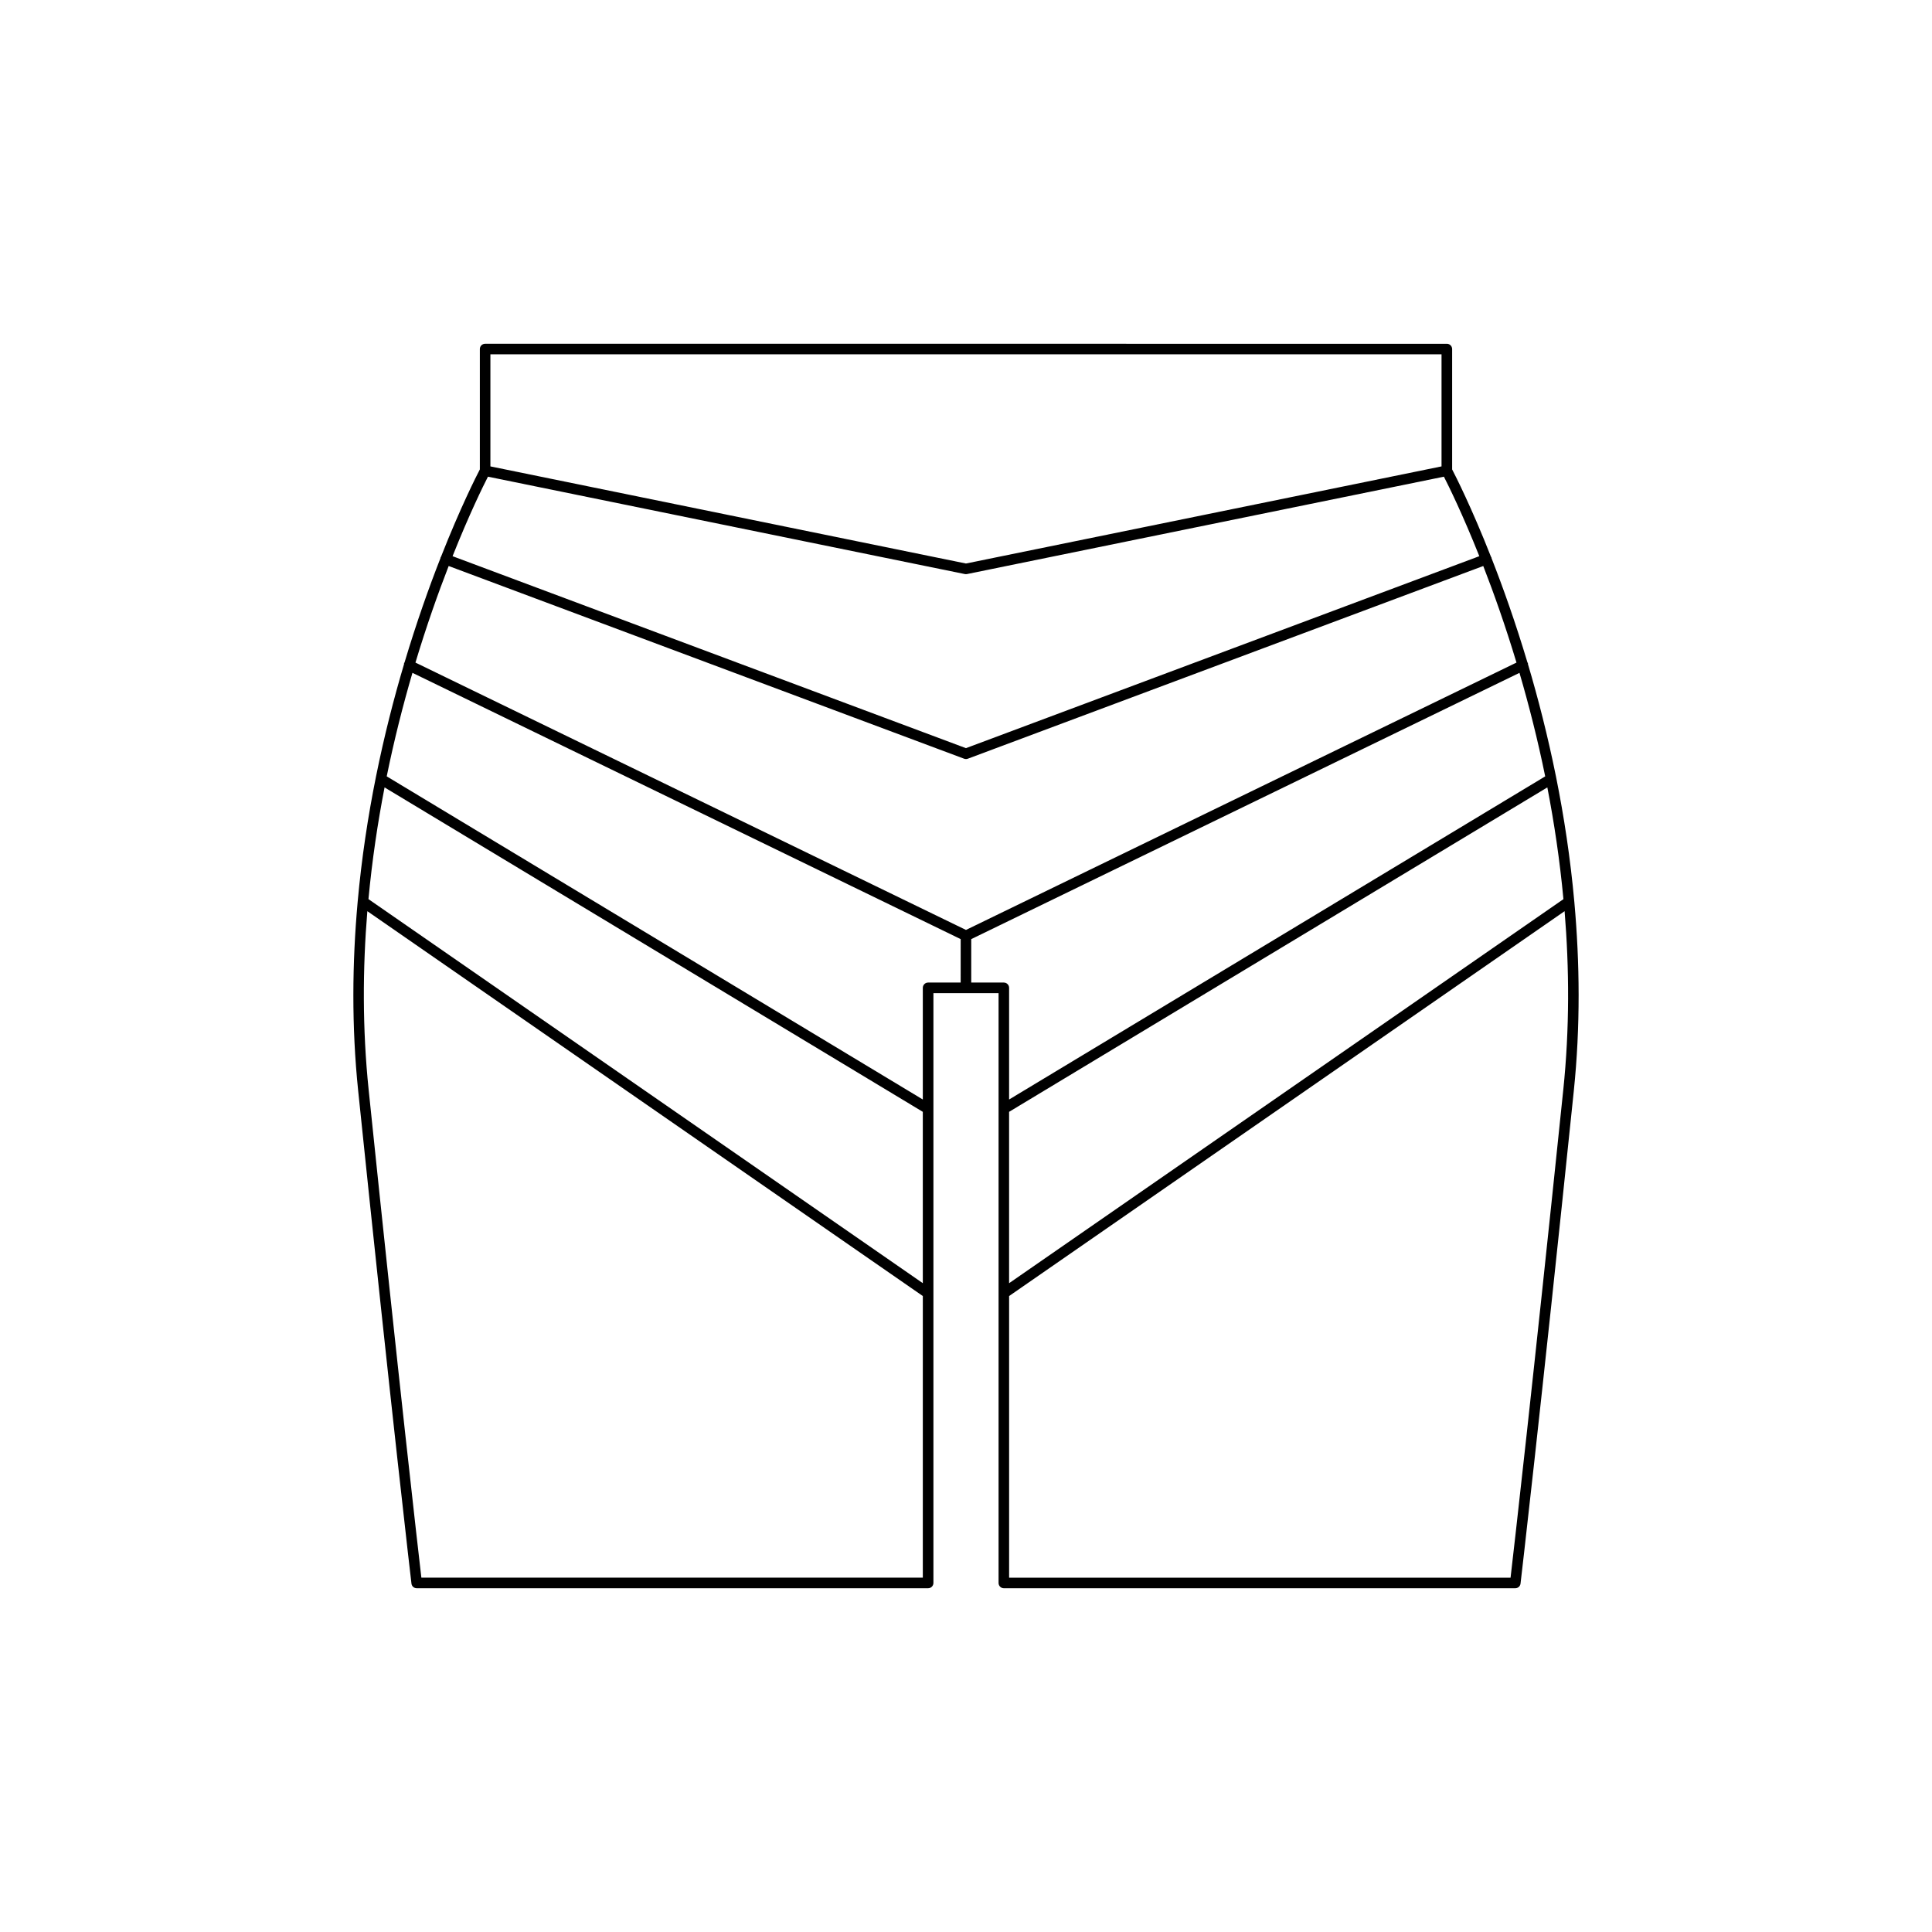
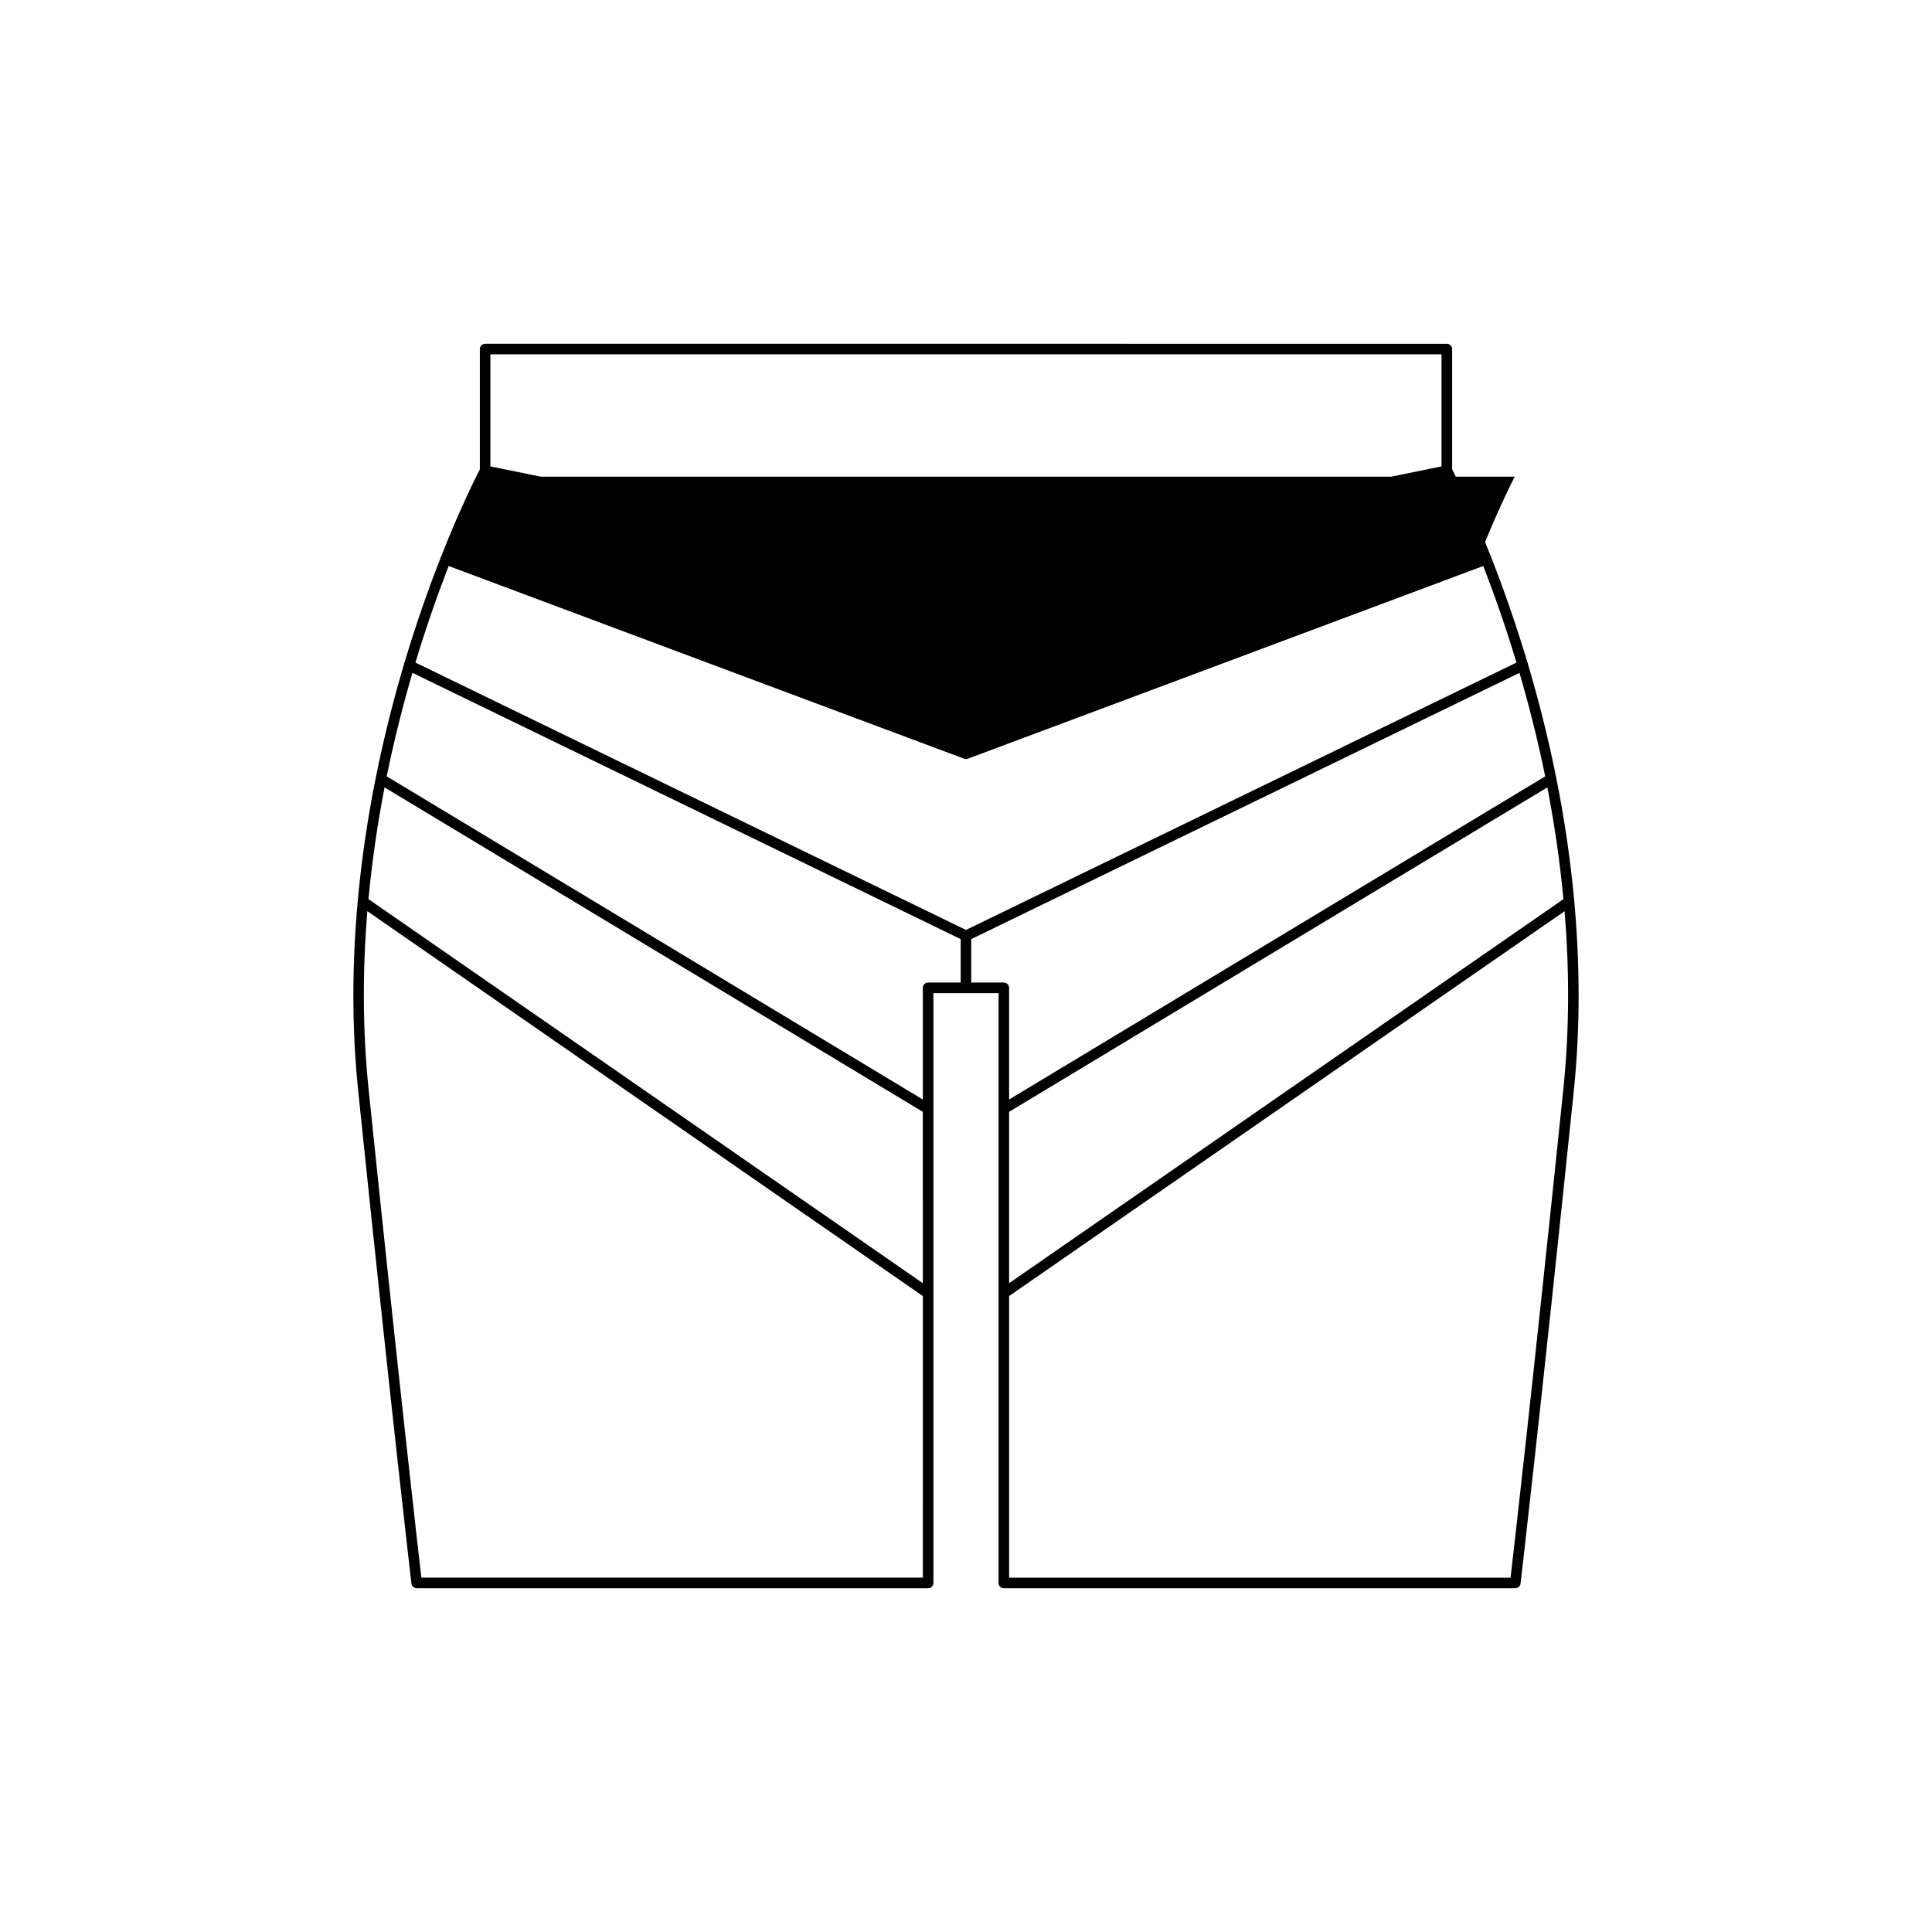
<svg xmlns="http://www.w3.org/2000/svg" fill="#000000" width="800px" height="800px" version="1.1" viewBox="144 144 512 512">
-   <path d="m410.03 564.9h135.54c0.711 0 1.305-0.531 1.387-1.234 0.051-0.426 5.148-43.836 14.113-130.52 1.781-17.215 1.586-34.023 0.16-49.953 0.008-0.035-0.012-0.066-0.008-0.105-1.047-11.637-2.754-22.789-4.863-33.262-0.023-0.047 0.004-0.102-0.023-0.145-0.004-0.004-0.008-0.004-0.008-0.008-2.156-10.668-4.715-20.625-7.402-29.664-0.023-0.109 0.031-0.215-0.02-0.32-0.023-0.047-0.078-0.051-0.105-0.094-3.184-10.652-6.523-20.027-9.555-27.742-0.012-0.051 0.023-0.102 0.004-0.152-0.023-0.059-0.086-0.07-0.113-0.121-5.18-13.152-9.418-21.477-10.305-23.176v-31.902c0-0.77-0.625-1.398-1.398-1.398l-254.87-0.004c-0.773 0-1.398 0.629-1.398 1.398v31.902c-0.887 1.699-5.125 10.023-10.305 23.176-0.027 0.051-0.094 0.066-0.113 0.125-0.02 0.051 0.02 0.098 0.004 0.152-3.031 7.715-6.371 17.09-9.555 27.742-0.027 0.043-0.086 0.051-0.105 0.094-0.051 0.105 0.004 0.211-0.02 0.32-2.688 9.039-5.246 18.996-7.402 29.664-0.004 0.004-0.008 0.004-0.008 0.008-0.027 0.047 0 0.098-0.023 0.145-2.113 10.473-3.816 21.625-4.863 33.262 0.004 0.035-0.016 0.066-0.008 0.105-1.426 15.926-1.621 32.738 0.16 49.953 8.965 86.684 14.059 130.1 14.113 130.52 0.082 0.707 0.68 1.234 1.387 1.234h135.54c0.773 0 1.398-0.629 1.398-1.398v-156.31h17.266v156.31c-0.004 0.773 0.625 1.402 1.398 1.402zm148.25-132.04c-8.129 78.59-13.074 121.6-13.965 129.24h-132.89v-74.637l147.21-101.99c1.246 15.148 1.336 31.09-0.352 47.383zm0.051-50.578-146.91 101.78v-45.414l142.64-85.977c1.82 9.391 3.301 19.305 4.266 29.609zm-284.37-144.39h252.06v29.707l-126.03 25.738-126.03-25.738zm-0.645 32.434 126.39 25.809c0.09 0.016 0.188 0.027 0.277 0.027 0.094 0 0.188-0.012 0.277-0.027l126.39-25.809c1.258 2.461 4.926 9.887 9.383 21.07l-136.05 50.871-136.05-50.871c4.453-11.184 8.121-18.613 9.379-21.07zm115.24 291.77h-132.89c-0.887-7.641-5.832-50.652-13.965-129.24-1.684-16.293-1.598-32.234-0.352-47.383l147.21 101.99zm0-78.039-146.91-101.78c0.965-10.305 2.445-20.219 4.269-29.605l142.64 85.977zm10.031-79.668h-8.633c-0.773 0-1.398 0.629-1.398 1.398v29.594l-142.07-85.637c2-9.82 4.352-19.004 6.816-27.434l145.29 70.566zm-144.49-84.797c2.934-9.738 5.992-18.359 8.805-25.594l136.6 51.07c0.16 0.059 0.324 0.086 0.488 0.086 0.168 0 0.332-0.027 0.488-0.086l136.6-51.07c2.812 7.234 5.871 15.855 8.805 25.594l-145.89 70.852zm147.29 84.797v-11.512l145.29-70.562c2.465 8.43 4.816 17.613 6.816 27.434l-142.07 85.633v-29.594c0-0.77-0.625-1.398-1.398-1.398z" />
+   <path d="m410.03 564.9h135.54c0.711 0 1.305-0.531 1.387-1.234 0.051-0.426 5.148-43.836 14.113-130.52 1.781-17.215 1.586-34.023 0.16-49.953 0.008-0.035-0.012-0.066-0.008-0.105-1.047-11.637-2.754-22.789-4.863-33.262-0.023-0.047 0.004-0.102-0.023-0.145-0.004-0.004-0.008-0.004-0.008-0.008-2.156-10.668-4.715-20.625-7.402-29.664-0.023-0.109 0.031-0.215-0.02-0.32-0.023-0.047-0.078-0.051-0.105-0.094-3.184-10.652-6.523-20.027-9.555-27.742-0.012-0.051 0.023-0.102 0.004-0.152-0.023-0.059-0.086-0.07-0.113-0.121-5.18-13.152-9.418-21.477-10.305-23.176v-31.902c0-0.77-0.625-1.398-1.398-1.398l-254.87-0.004c-0.773 0-1.398 0.629-1.398 1.398v31.902c-0.887 1.699-5.125 10.023-10.305 23.176-0.027 0.051-0.094 0.066-0.113 0.125-0.02 0.051 0.02 0.098 0.004 0.152-3.031 7.715-6.371 17.09-9.555 27.742-0.027 0.043-0.086 0.051-0.105 0.094-0.051 0.105 0.004 0.211-0.02 0.32-2.688 9.039-5.246 18.996-7.402 29.664-0.004 0.004-0.008 0.004-0.008 0.008-0.027 0.047 0 0.098-0.023 0.145-2.113 10.473-3.816 21.625-4.863 33.262 0.004 0.035-0.016 0.066-0.008 0.105-1.426 15.926-1.621 32.738 0.16 49.953 8.965 86.684 14.059 130.1 14.113 130.52 0.082 0.707 0.68 1.234 1.387 1.234h135.54c0.773 0 1.398-0.629 1.398-1.398v-156.31h17.266v156.31c-0.004 0.773 0.625 1.402 1.398 1.402zm148.25-132.04c-8.129 78.59-13.074 121.6-13.965 129.24h-132.89v-74.637l147.21-101.99c1.246 15.148 1.336 31.09-0.352 47.383zm0.051-50.578-146.91 101.78v-45.414l142.64-85.977c1.82 9.391 3.301 19.305 4.266 29.609zm-284.37-144.39h252.06v29.707l-126.03 25.738-126.03-25.738zm-0.645 32.434 126.39 25.809c0.09 0.016 0.188 0.027 0.277 0.027 0.094 0 0.188-0.012 0.277-0.027l126.39-25.809c1.258 2.461 4.926 9.887 9.383 21.07c4.453-11.184 8.121-18.613 9.379-21.07zm115.24 291.77h-132.89c-0.887-7.641-5.832-50.652-13.965-129.24-1.684-16.293-1.598-32.234-0.352-47.383l147.21 101.99zm0-78.039-146.91-101.78c0.965-10.305 2.445-20.219 4.269-29.605l142.64 85.977zm10.031-79.668h-8.633c-0.773 0-1.398 0.629-1.398 1.398v29.594l-142.07-85.637c2-9.82 4.352-19.004 6.816-27.434l145.29 70.566zm-144.49-84.797c2.934-9.738 5.992-18.359 8.805-25.594l136.6 51.07c0.16 0.059 0.324 0.086 0.488 0.086 0.168 0 0.332-0.027 0.488-0.086l136.6-51.07c2.812 7.234 5.871 15.855 8.805 25.594l-145.89 70.852zm147.29 84.797v-11.512l145.29-70.562c2.465 8.43 4.816 17.613 6.816 27.434l-142.07 85.633v-29.594c0-0.77-0.625-1.398-1.398-1.398z" />
</svg>